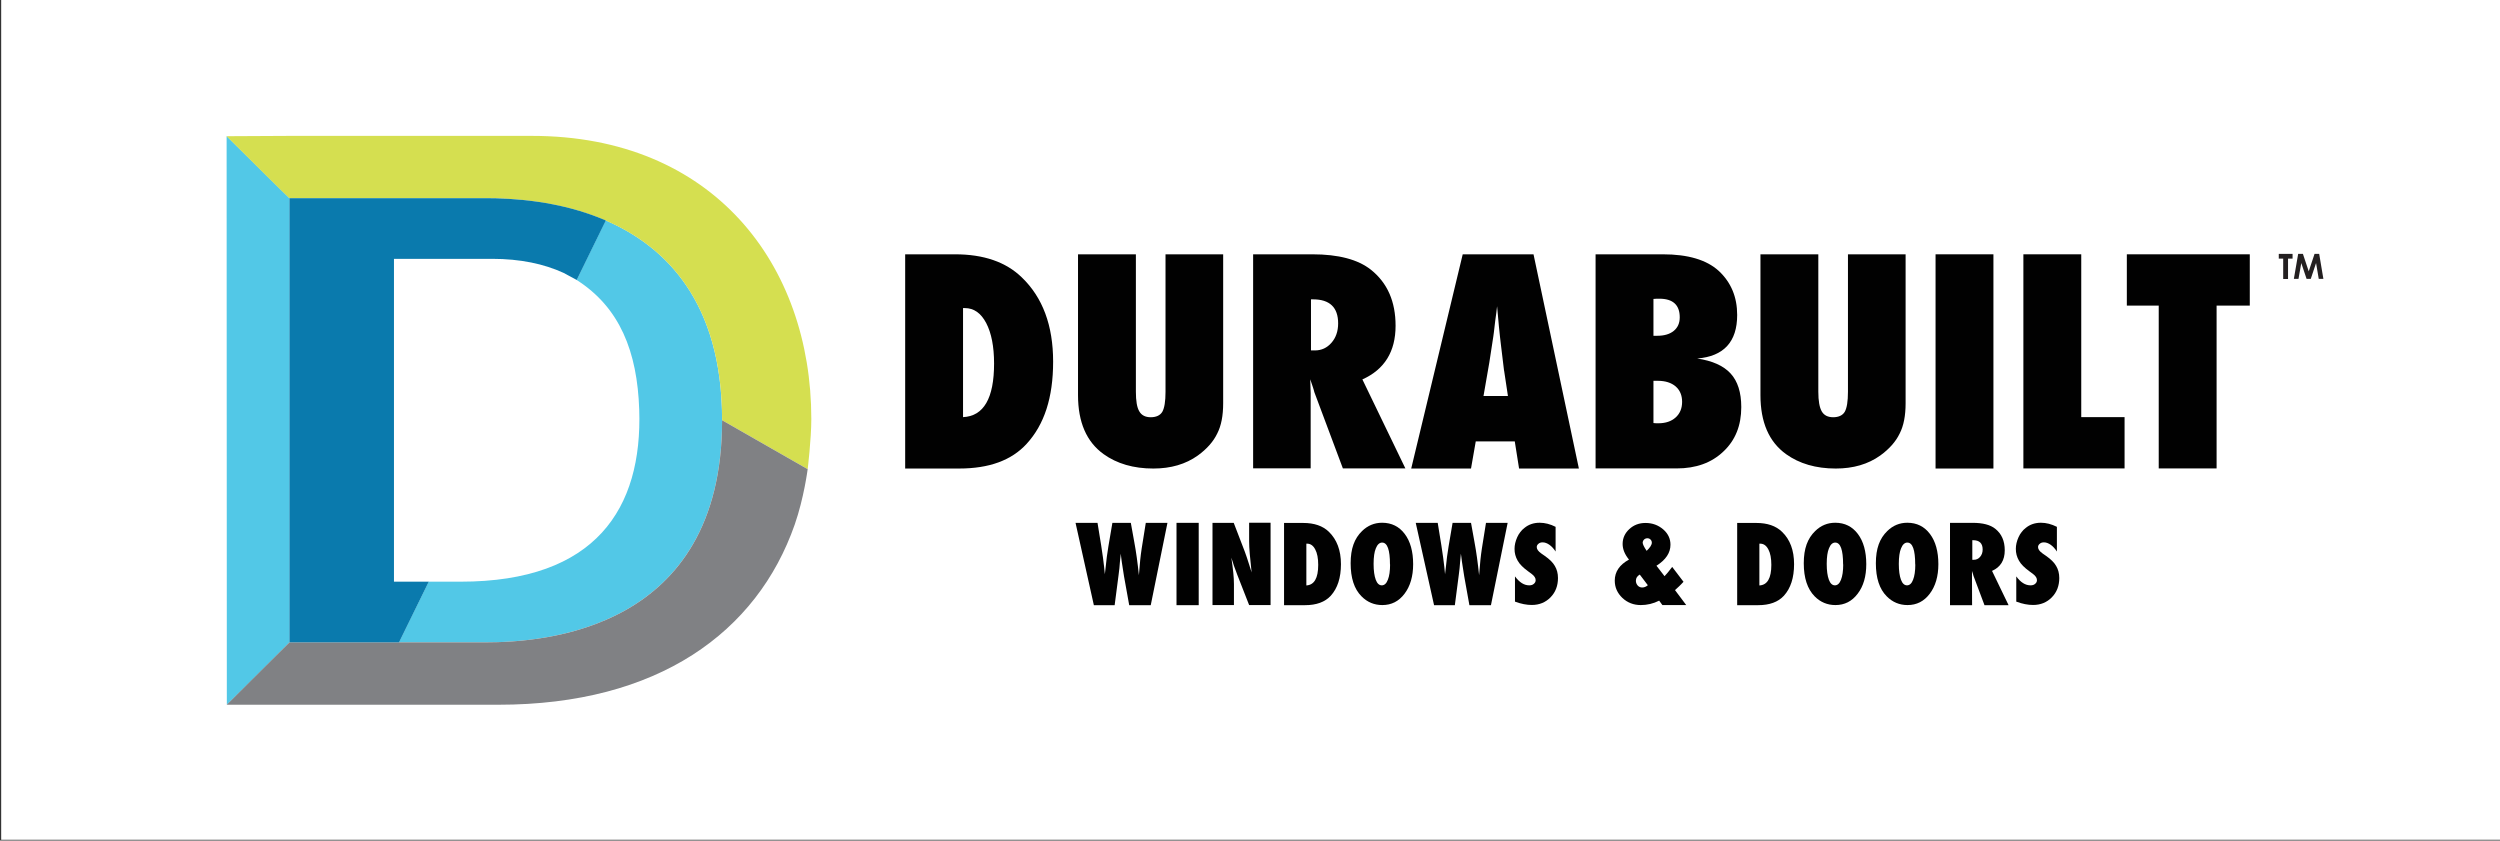
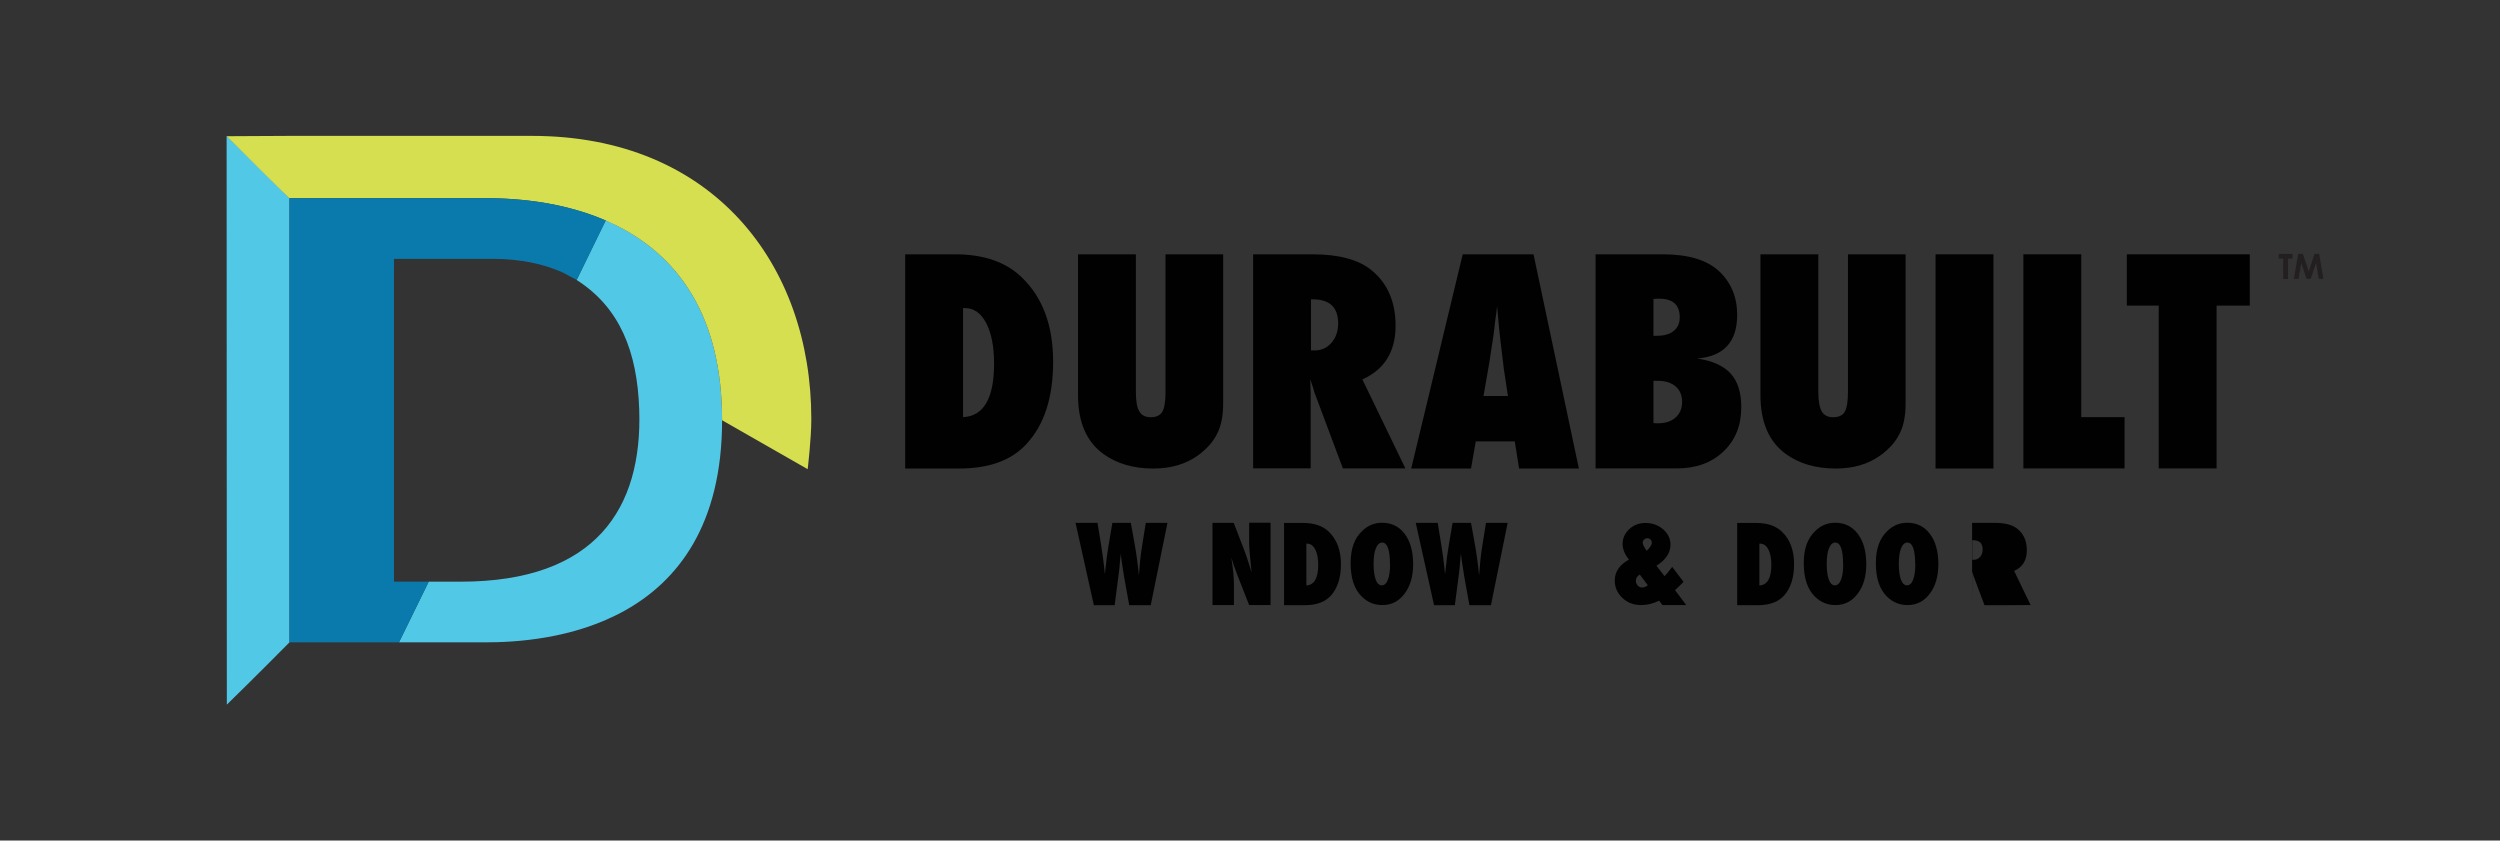
<svg xmlns="http://www.w3.org/2000/svg" id="Layer_1" viewBox="0 0 232 78">
  <rect x="0" y="0" width="232" height="78" fill="#333333" stroke="none" />
-   <rect x=".11" y="-.26" width="232.26" height="78.19" style="fill:#fff;" />
  <g>
    <path d="M56.2,20.46l-2.69,5.52c4.02,2.56,5.63,6.67,5.81,12.03,.31,9.17-4.03,15.97-16.57,15.97h-2.97s-2.76,5.63-2.76,5.63h8.01c5.38,0,21.98-1.07,21.98-20.62,0-10.99-5.25-16.13-10.81-18.54" style="fill:#52c8e7;" />
    <path d="M21.03,12.63l.02,52.76c2.79-2.72,5.82-5.79,5.82-5.79V18.39" style="fill:#52c8e7;" />
    <path d="M74.95,43.54l-7.94-4.54c0-19.54-16.6-20.61-21.98-20.61H26.86s.02,.1-5.83-5.75l5.83-.03h22.5c16.83,0,25.93,11.94,25.93,26.27,0,1.91-.34,4.67-.34,4.67" style="fill:#d5df50;" />
-     <path d="M74.95,43.54l-7.94-4.54c0,19.54-16.6,20.61-21.98,20.61H26.86l-5.82,5.79h25.21c14.82,0,24.01-6.73,27.5-16.72,.86-2.47,1.2-5.13,1.2-5.13" style="fill:#808184;" />
    <path d="M45.04,18.39H26.86V59.61h10.17l2.76-5.63h-3.23s0-29.96,0-29.96h9.11c2.62,0,4.81,.47,6.62,1.3l1.23,.66,2.7-5.52c-4.32-1.87-8.82-2.07-11.17-2.07" style="fill:#0a7aad;" />
    <path d="M89.37,38.71c1.92-.09,2.88-1.75,2.88-4.97,0-1.59-.25-2.84-.73-3.76-.49-.93-1.15-1.39-1.98-1.39h-.17v10.12Zm-5.37,4.76V23.6h4.63c2.65,0,4.72,.71,6.19,2.14,1.94,1.86,2.91,4.47,2.91,7.82s-.82,5.84-2.46,7.63c-1.4,1.53-3.48,2.29-6.26,2.29h-5.02Z" style="fill:#010101;" />
    <path d="M108.14,23.6h5.37v13.82c0,1.16-.18,2.09-.55,2.81-.36,.75-.96,1.43-1.8,2.04-1.13,.81-2.51,1.21-4.13,1.21-1.84,0-3.38-.45-4.62-1.34-1.58-1.14-2.37-2.96-2.37-5.47v-13.07h5.37v12.75c0,.86,.1,1.47,.32,1.83,.21,.36,.56,.54,1.06,.54s.87-.17,1.07-.5c.2-.35,.3-.97,.3-1.86v-12.76Z" style="fill:#010101;" />
    <path d="M121.66,32.52h.36c.62,0,1.13-.24,1.54-.71,.41-.47,.62-1.07,.62-1.8,0-1.48-.78-2.23-2.33-2.23h-.19v4.74Zm8.77,10.95h-5.81l-2.65-7.08c-.03-.12-.07-.28-.14-.48-.06-.2-.14-.43-.24-.71l.04,1.31v6.95h-5.34V23.6h5.5c2.42,0,4.23,.48,5.43,1.43,1.53,1.22,2.29,2.95,2.29,5.2,0,2.4-1.03,4.06-3.08,4.98l3.99,8.26Z" style="fill:#010101;" />
    <path d="M139.94,36.77l-.35-2.32s-.03-.12-.05-.35c-.02-.19-.11-.93-.27-2.24-.02-.15-.04-.35-.07-.6-.02-.25-.06-.57-.1-.96l-.17-1.88c-.02,.18-.04,.38-.07,.6-.03,.22-.06,.47-.1,.73-.06,.53-.1,.9-.13,1.11-.03,.21-.04,.33-.05,.37l-.37,2.41-.54,3.11h2.27Zm6.58,6.71h-5.55l-.4-2.52h-3.62l-.44,2.52h-5.55l4.78-19.88h6.57l4.21,19.88Z" style="fill:#010101;" />
    <path d="M153.44,39.26c.1,0,.19,.01,.27,.02,.08,0,.14,0,.19,0,.67,0,1.2-.18,1.6-.54,.4-.36,.6-.85,.6-1.45s-.2-1.08-.6-1.43c-.4-.34-.95-.52-1.64-.52h-.42v3.91Zm0-8.1h.36c.64,0,1.15-.15,1.52-.45,.37-.3,.56-.72,.56-1.26,0-1.15-.63-1.73-1.89-1.73-.06,0-.13,0-.22,0-.09,0-.2,.01-.33,.02v3.41Zm-5.37,12.31V23.6h6.24c2.33,0,4.06,.51,5.19,1.54,1.14,1.06,1.71,2.42,1.71,4.09,0,2.49-1.24,3.84-3.71,4.04,1.41,.21,2.44,.67,3.1,1.39,.66,.72,.99,1.76,.99,3.12,0,1.71-.55,3.08-1.66,4.12-1.1,1.05-2.54,1.57-4.34,1.57h-7.52Z" style="fill:#010101;" />
    <path d="M171.47,23.6h5.37v13.82c0,1.16-.18,2.09-.55,2.81-.36,.75-.96,1.43-1.8,2.04-1.13,.81-2.51,1.21-4.13,1.21-1.84,0-3.38-.45-4.62-1.34-1.58-1.14-2.37-2.96-2.37-5.47v-13.07h5.37v12.75c0,.86,.11,1.47,.32,1.83,.21,.36,.56,.54,1.06,.54s.87-.17,1.07-.5c.2-.35,.3-.97,.3-1.86v-12.76Z" style="fill:#010101;" />
    <rect x="179.62" y="23.6" width="5.37" height="19.88" style="fill:#010101;" />
    <polygon points="197.16 43.47 187.77 43.47 187.77 23.6 193.14 23.6 193.14 38.71 197.16 38.71 197.16 43.47" style="fill:#010101;" />
    <polygon points="205.7 43.47 200.33 43.47 200.33 28.36 197.37 28.36 197.37 23.6 208.78 23.6 208.78 28.36 205.7 28.36 205.7 43.47" style="fill:#010101;" />
    <path d="M106.79,56.16h-2l-.48-2.67c-.09-.52-.16-.97-.21-1.35-.02-.19-.04-.35-.06-.47-.02-.12-.03-.22-.03-.29-.02,.13-.04,.39-.08,.76-.01,.19-.03,.39-.05,.59-.02,.21-.05,.43-.08,.66l-.36,2.77h-1.93l-1.7-7.64h2.04l.34,2.1c.13,.84,.22,1.49,.27,1.97l.07,.7,.07-.6c.07-.7,.15-1.36,.26-1.99l.37-2.18h1.71l.33,1.83c.16,.85,.3,1.86,.42,3.03,.04-.52,.08-.99,.12-1.39,.04-.4,.09-.77,.14-1.1l.38-2.37h2.01l-1.55,7.64Z" style="fill:#010101;" />
-     <rect x="109.18" y="48.52" width="2.06" height="7.64" style="fill:#010101;" />
    <path d="M112.52,56.16v-7.64h1.97l1.03,2.68c.06,.16,.12,.34,.19,.54,.07,.2,.15,.44,.23,.71l.21,.67c-.07-.66-.13-1.23-.17-1.7-.04-.47-.06-.87-.06-1.19v-1.72h1.99v7.64h-1.99l-1.1-2.81c-.11-.3-.22-.58-.31-.84-.09-.26-.17-.51-.24-.75,.08,.54,.14,1.01,.18,1.4,.04,.4,.06,.75,.06,1.05v1.95h-1.99Z" style="fill:#010101;" />
    <path d="M121.22,54.33c.74-.04,1.11-.67,1.11-1.91,0-.61-.09-1.09-.28-1.44-.19-.36-.44-.53-.76-.53h-.06v3.89Zm-2.06,1.83v-7.63h1.78c1.02,0,1.81,.27,2.38,.82,.74,.72,1.12,1.72,1.12,3s-.32,2.24-.94,2.93c-.54,.59-1.34,.88-2.4,.88h-1.93Z" style="fill:#010101;" />
    <path d="M128.99,52.38c0-1.35-.24-2.03-.73-2.03-.24,0-.44,.18-.58,.53-.14,.33-.21,.81-.21,1.45s.07,1.12,.2,1.47c.13,.35,.32,.52,.56,.52s.43-.17,.56-.51c.14-.34,.21-.82,.21-1.43m2.14-.02c0,1.12-.27,2.04-.8,2.74-.53,.7-1.21,1.05-2.06,1.05-.75,0-1.4-.27-1.93-.81-.68-.68-1.01-1.7-1.01-3.07s.35-2.3,1.06-2.99c.52-.51,1.15-.77,1.86-.77,.88,0,1.58,.35,2.1,1.04,.52,.69,.78,1.63,.78,2.8" style="fill:#010101;" />
    <path d="M138.36,56.16h-2l-.48-2.67c-.09-.52-.16-.97-.21-1.35-.02-.19-.04-.35-.06-.47-.02-.12-.03-.22-.04-.29-.02,.13-.04,.39-.07,.76-.01,.19-.03,.39-.05,.59-.02,.21-.05,.43-.08,.66l-.36,2.77h-1.93l-1.7-7.64h2.04l.34,2.1c.13,.84,.22,1.49,.27,1.97l.07,.7,.07-.6c.07-.7,.15-1.36,.26-1.99l.37-2.18h1.71l.33,1.83c.16,.85,.3,1.86,.42,3.03,.04-.52,.08-.99,.12-1.39,.04-.4,.09-.77,.14-1.1l.38-2.37h2.01l-1.55,7.64Z" style="fill:#010101;" />
-     <path d="M140.59,55.84v-2.35c.41,.55,.84,.83,1.32,.83,.18,0,.32-.04,.43-.14,.11-.09,.17-.2,.17-.34,0-.2-.12-.39-.37-.58l-.34-.25c-.22-.16-.41-.32-.57-.48-.16-.16-.29-.32-.39-.5-.1-.17-.17-.35-.22-.53-.05-.18-.07-.37-.07-.57,0-.34,.08-.7,.25-1.08,.08-.18,.18-.34,.29-.48,.11-.14,.23-.27,.38-.38,.39-.32,.86-.48,1.41-.48,.49,0,.99,.13,1.48,.38v2.29c-.17-.26-.36-.47-.57-.62-.21-.15-.43-.23-.63-.23-.16,0-.29,.04-.39,.13-.11,.09-.16,.19-.16,.31,0,.2,.14,.39,.42,.59l.33,.23c.43,.3,.75,.61,.93,.93,.19,.32,.29,.69,.29,1.12,0,.72-.23,1.32-.69,1.79-.46,.47-1.04,.71-1.74,.71-.48,0-1-.1-1.56-.31" style="fill:#010101;" />
    <path d="M152.81,51.12c.32-.31,.48-.56,.48-.76,0-.11-.04-.21-.12-.29-.08-.08-.18-.12-.29-.12-.06,0-.12,.01-.17,.03-.05,.02-.1,.05-.14,.09-.04,.04-.07,.08-.09,.13-.02,.05-.04,.1-.04,.15,0,.15,.12,.4,.37,.77m-.64,2.2c-.24,.14-.36,.33-.36,.57,0,.18,.06,.32,.17,.45,.11,.12,.25,.18,.42,.18,.18,0,.35-.07,.52-.21l-.75-.99Zm4.33,2.83h-2.23l-.3-.41c-.55,.28-1.12,.41-1.7,.41-.67,0-1.24-.22-1.71-.66-.47-.45-.71-.98-.71-1.61,0-.82,.44-1.47,1.32-1.95-.39-.48-.59-.96-.59-1.45,0-.54,.21-1,.62-1.38,.41-.38,.91-.57,1.5-.57,.64,0,1.18,.2,1.64,.59,.46,.4,.68,.87,.68,1.43,0,.75-.43,1.4-1.3,1.95l.75,.97c.09-.09,.19-.21,.31-.35,.12-.14,.25-.31,.4-.51l1.05,1.38c-.14,.15-.28,.3-.41,.42-.13,.13-.26,.24-.38,.35l1.05,1.4Z" style="fill:#010101;" />
    <path d="M163.27,54.33c.74-.04,1.11-.67,1.11-1.91,0-.61-.09-1.09-.28-1.44-.19-.36-.44-.53-.76-.53h-.07v3.89Zm-2.06,1.83v-7.63h1.78c1.02,0,1.81,.27,2.38,.82,.75,.72,1.12,1.72,1.12,3s-.32,2.24-.94,2.93c-.54,.59-1.34,.88-2.4,.88h-1.93Z" style="fill:#010101;" />
    <path d="M171.04,52.38c0-1.35-.24-2.03-.73-2.03-.25,0-.44,.18-.58,.53-.14,.33-.21,.81-.21,1.45s.07,1.12,.2,1.47c.13,.35,.32,.52,.56,.52s.43-.17,.56-.51c.14-.34,.21-.82,.21-1.43m2.14-.02c0,1.12-.26,2.04-.8,2.74-.53,.7-1.21,1.05-2.06,1.05-.75,0-1.4-.27-1.93-.81-.67-.68-1.01-1.7-1.01-3.07s.35-2.3,1.06-2.99c.52-.51,1.14-.77,1.86-.77,.88,0,1.58,.35,2.1,1.04,.52,.69,.78,1.63,.78,2.8" style="fill:#010101;" />
    <path d="M177.73,52.38c0-1.35-.24-2.03-.73-2.03-.24,0-.44,.18-.58,.53-.14,.33-.21,.81-.21,1.45s.07,1.12,.2,1.47c.13,.35,.32,.52,.56,.52s.43-.17,.56-.51c.14-.34,.21-.82,.21-1.43m2.14-.02c0,1.12-.27,2.04-.8,2.74-.53,.7-1.21,1.05-2.06,1.05-.75,0-1.4-.27-1.93-.81-.68-.68-1.01-1.7-1.01-3.07s.35-2.3,1.06-2.99c.52-.51,1.14-.77,1.86-.77,.88,0,1.58,.35,2.1,1.04,.52,.69,.78,1.63,.78,2.8" style="fill:#010101;" />
-     <path d="M183.02,51.95h.14c.24,0,.44-.09,.59-.27,.16-.18,.24-.41,.24-.69,0-.57-.3-.86-.89-.86h-.07v1.82Zm3.37,4.21h-2.23l-1.02-2.72s-.03-.11-.05-.18c-.03-.07-.06-.17-.09-.27v.5s.01,2.67,.01,2.67h-2.05v-7.64h2.11c.93,0,1.63,.18,2.09,.55,.59,.47,.88,1.13,.88,2,0,.92-.39,1.56-1.18,1.91l1.53,3.17Z" style="fill:#010101;" />
-     <path d="M187.11,55.84v-2.35c.4,.55,.84,.83,1.32,.83,.18,0,.32-.04,.43-.14,.11-.09,.17-.2,.17-.34,0-.2-.12-.39-.37-.58l-.34-.25c-.22-.16-.41-.32-.57-.48-.16-.16-.29-.32-.39-.5-.1-.17-.17-.35-.22-.53-.05-.18-.07-.37-.07-.57,0-.34,.08-.7,.25-1.08,.08-.18,.18-.34,.29-.48,.11-.14,.23-.27,.38-.38,.39-.32,.86-.48,1.41-.48,.49,0,.98,.13,1.48,.38v2.29c-.17-.26-.36-.47-.57-.62-.21-.15-.43-.23-.63-.23-.16,0-.29,.04-.39,.13-.11,.09-.16,.19-.16,.31,0,.2,.14,.39,.42,.59l.33,.23c.43,.3,.75,.61,.93,.93,.19,.32,.29,.69,.29,1.12,0,.72-.23,1.32-.69,1.79-.46,.47-1.04,.71-1.74,.71-.48,0-1-.1-1.56-.31" style="fill:#010101;" />
+     <path d="M183.02,51.95h.14c.24,0,.44-.09,.59-.27,.16-.18,.24-.41,.24-.69,0-.57-.3-.86-.89-.86h-.07v1.82Zm3.37,4.21h-2.23l-1.02-2.72s-.03-.11-.05-.18c-.03-.07-.06-.17-.09-.27v.5s.01,2.67,.01,2.67v-7.64h2.11c.93,0,1.63,.18,2.09,.55,.59,.47,.88,1.13,.88,2,0,.92-.39,1.56-1.18,1.91l1.53,3.17Z" style="fill:#010101;" />
    <g>
      <path d="M211.47,23.56h1.28v.44h-.42v1.89h-.45v-1.89h-.41v-.44Z" style="fill:#231f20;" />
      <path d="M213.28,23.56h.43l.54,1.62,.54-1.62h.43l.39,2.32h-.43l-.25-1.47-.49,1.47h-.39l-.49-1.47-.26,1.47h-.43l.4-2.32Z" style="fill:#231f20;" />
    </g>
  </g>
</svg>